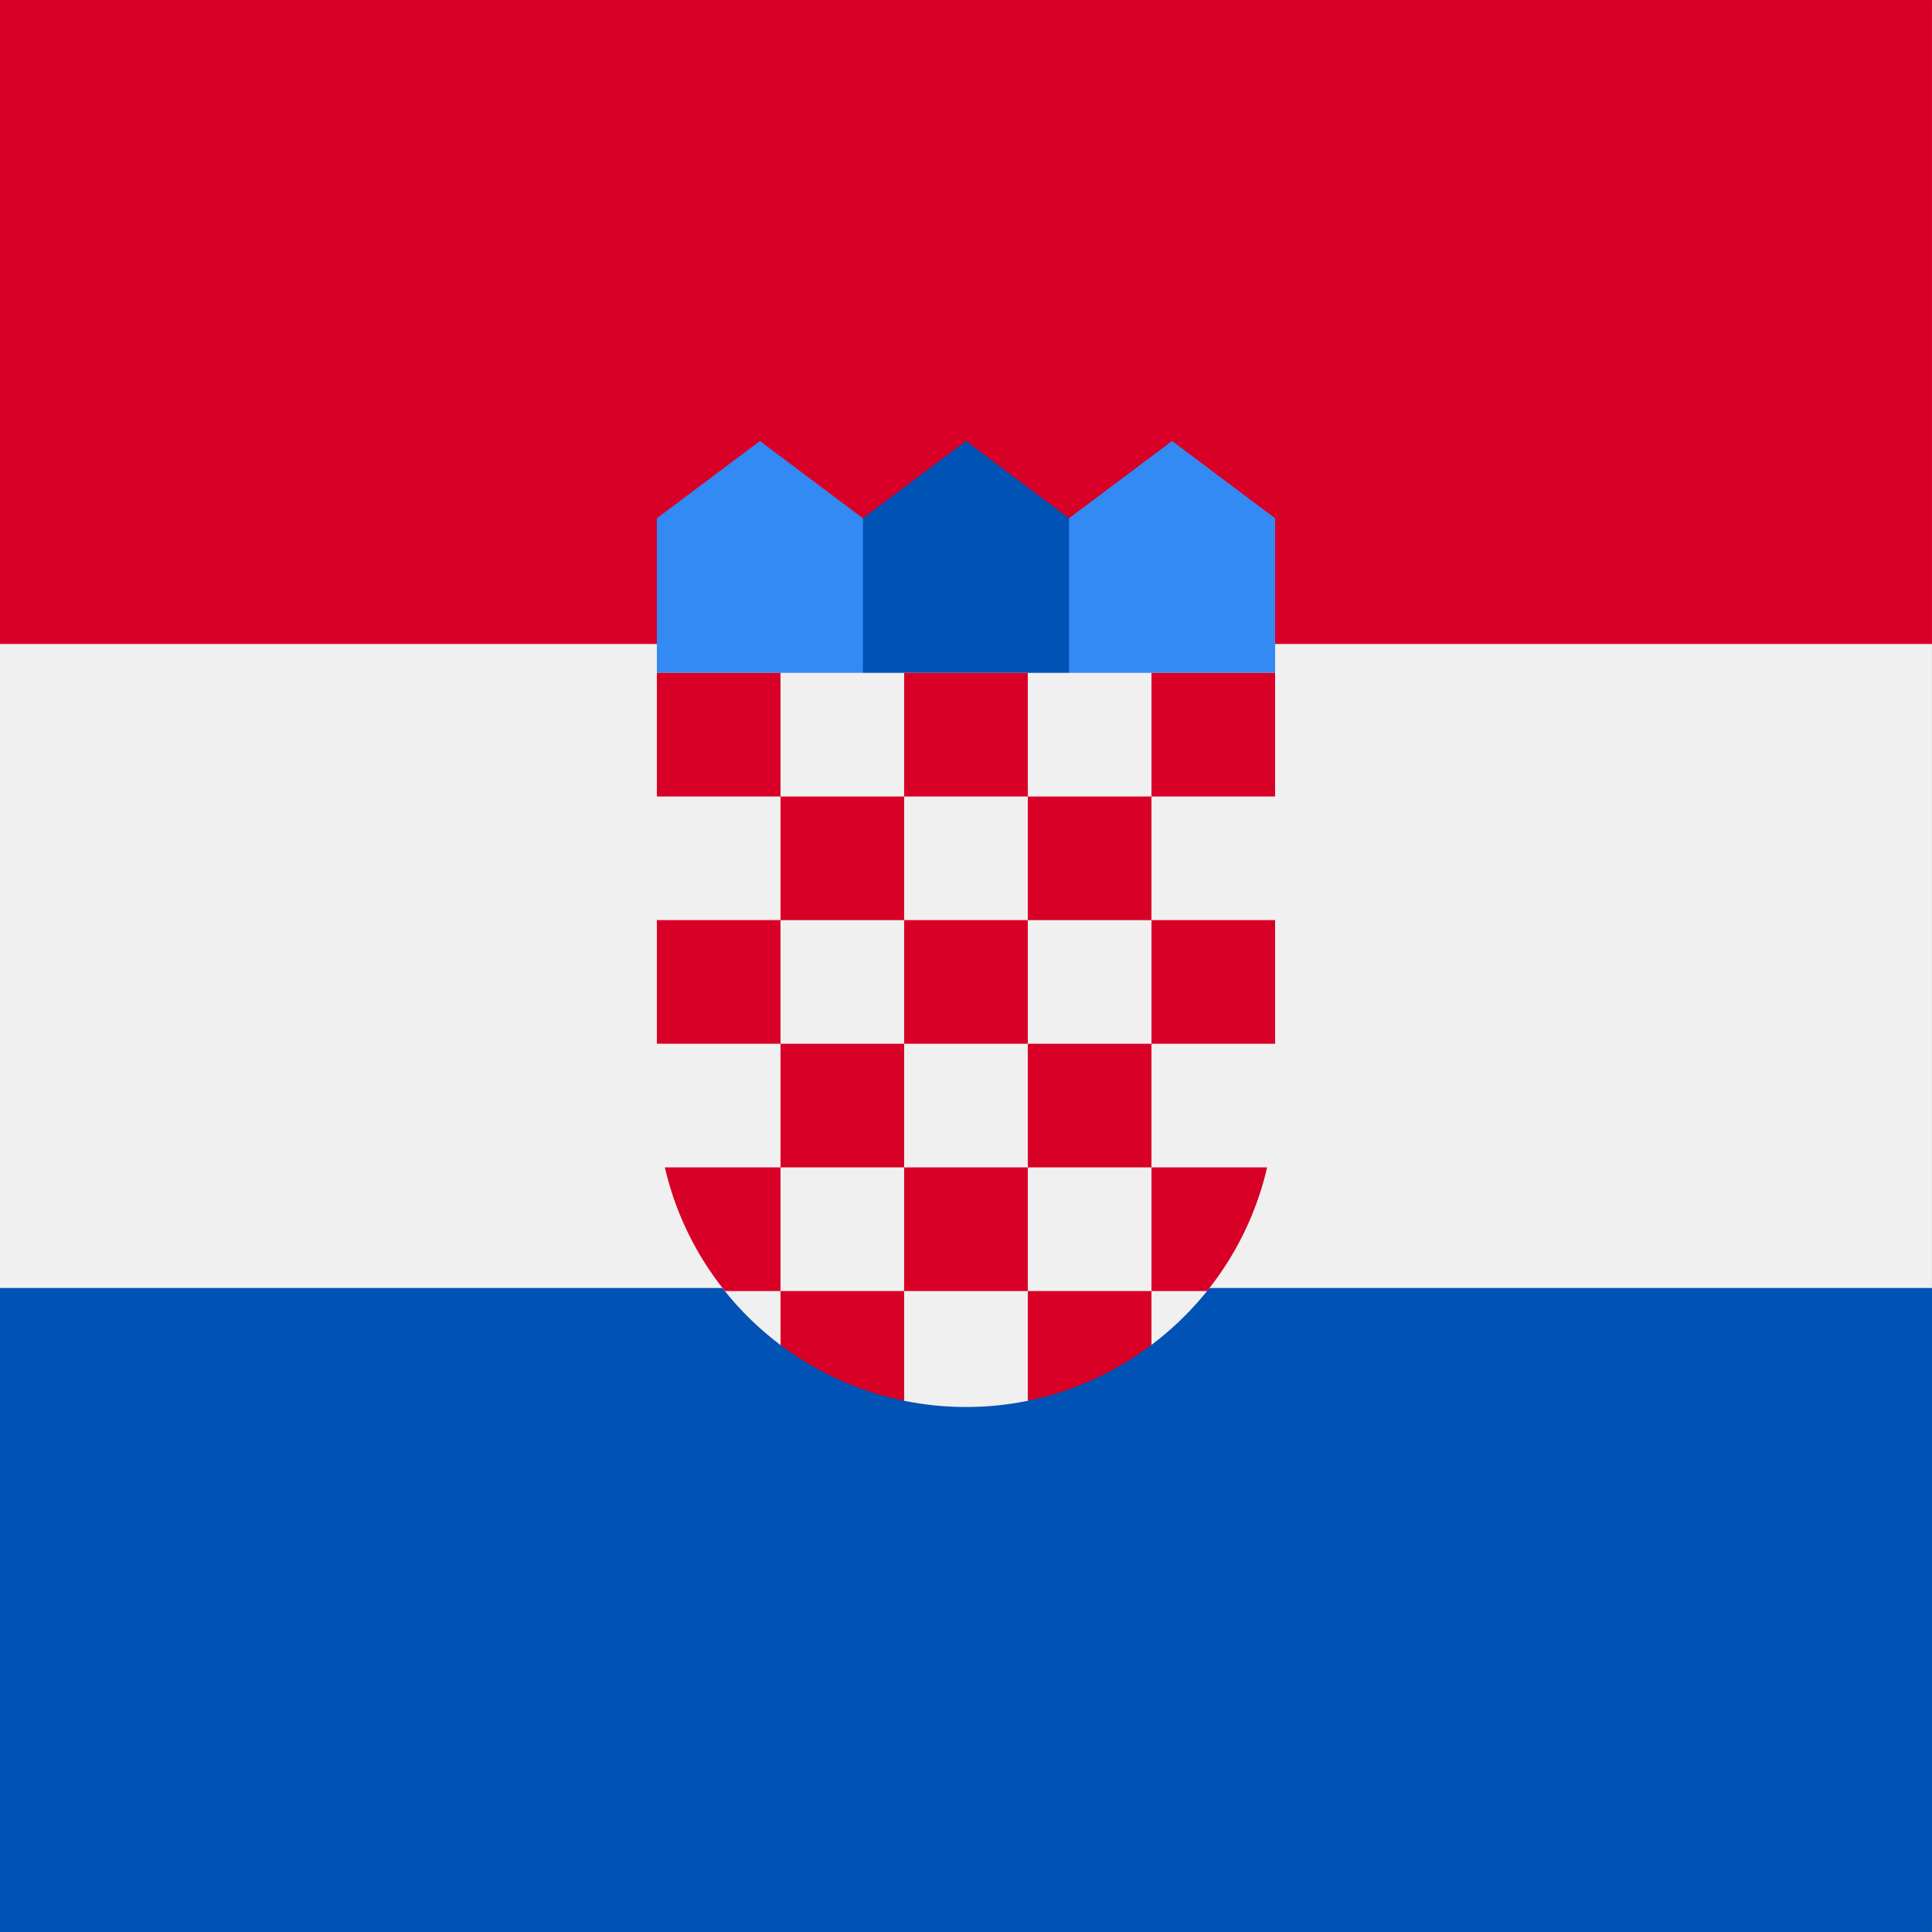
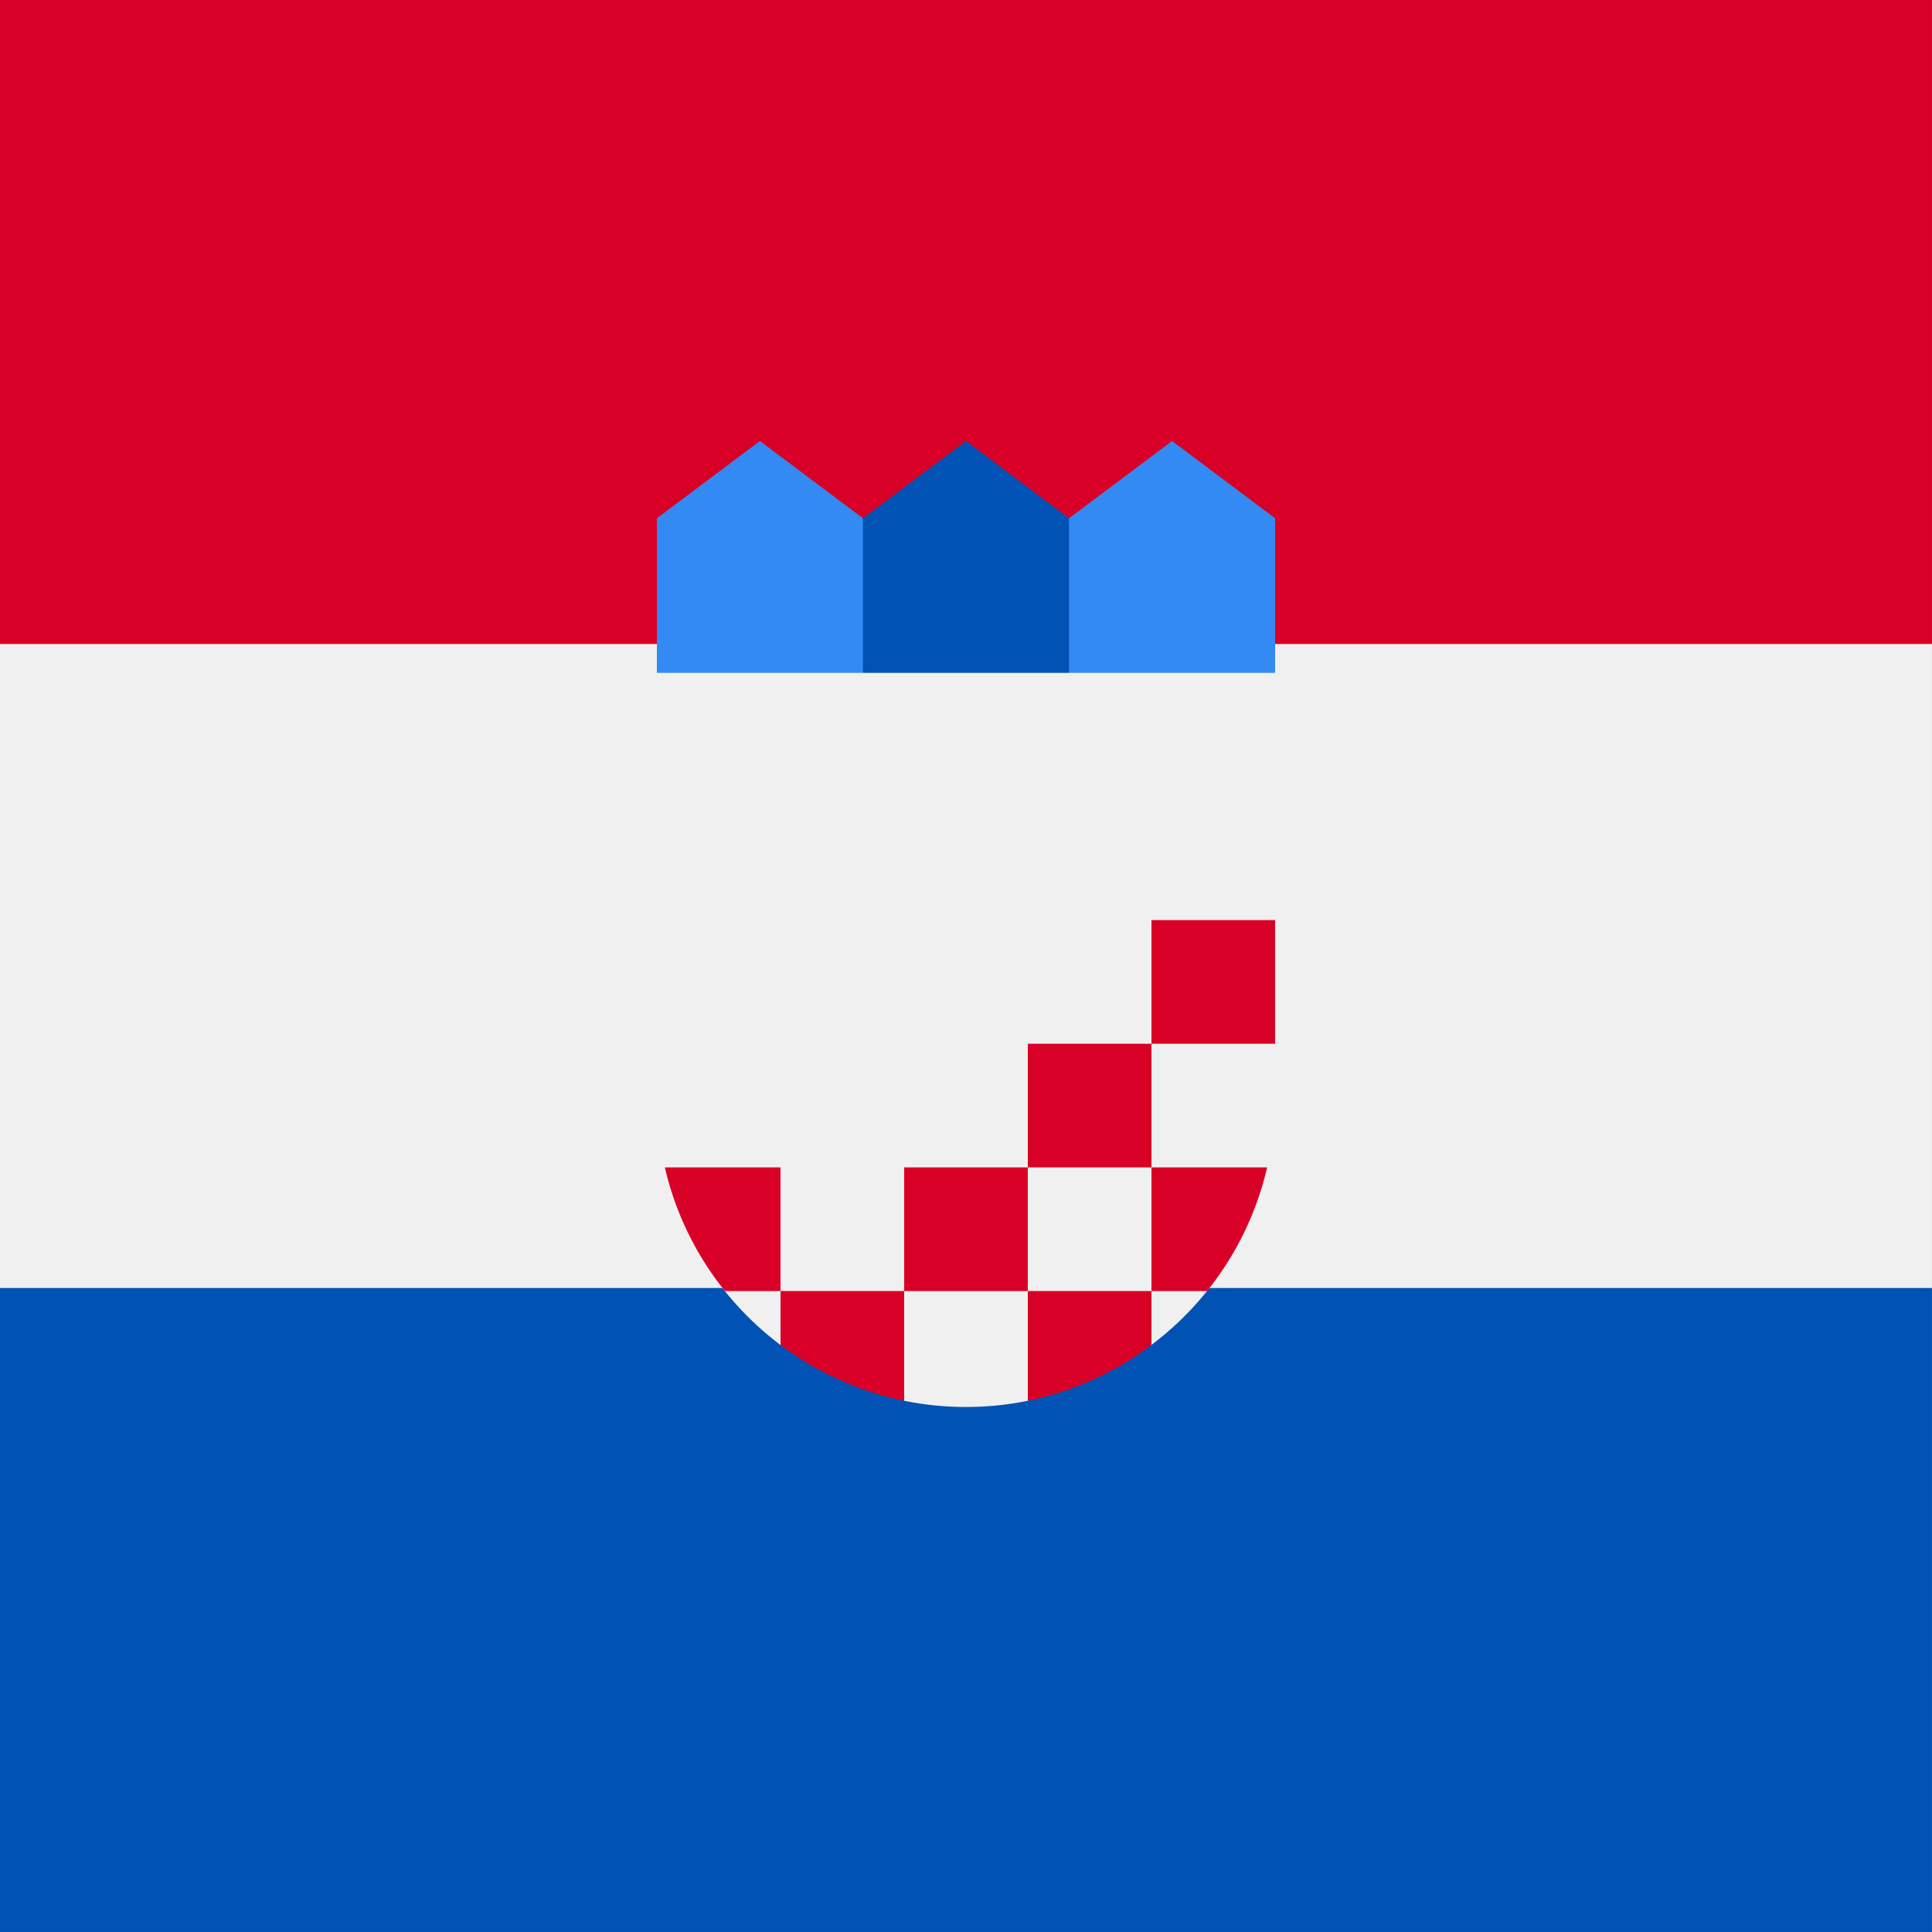
<svg xmlns="http://www.w3.org/2000/svg" viewBox="0 0 512.006 512.006">
  <rect x="0" y="0" width="512.006" height="512.006" fill="#333333" stroke="none" />
  <path fill="#f0f0f0" d="M0 .006h512v511.989H0z" />
  <path fill="#d80027" d="M0 0h512v170.663H0z" />
  <path fill="#0052b4" d="M0 341.337h512V512H0z" />
  <path d="M317.44 188.55h-40.96l6.826-51.2 27.308-20.48 27.306 20.48v40.96zm-122.88 0h40.96l-6.826-51.2-27.308-20.48-27.306 20.48v40.96z" fill="#338af3" />
  <path fill="#0052b4" d="M283.306 188.55h-54.613v-51.2L256 116.87l27.306 20.48z" />
  <path d="M174.08 178.311V290.95c0 26.821 12.956 50.674 32.938 65.625l14.336-3.587 18.091 18.2a81.955 81.955 0 0 0 16.554 1.683c5.64 0 11.147-.573 16.47-1.664l20.65-17.194 11.862 2.531c19.974-14.952 32.938-38.78 32.938-65.593v-112.64H174.08z" fill="#f0f0f0" />
  <g fill="#d80027">
-     <path d="M174.08 178.31h32.768v32.768H174.08zm65.536 0h32.768v32.768h-32.768zm65.536 0h32.768v32.768h-32.768zm-98.304 32.768h32.768v32.768h-32.768zm65.536 0h32.768v32.768h-32.768zm-98.304 32.756h32.768v32.768H174.08zm32.768 32.768h32.768v32.768h-32.768zm32.768-32.768h32.768v32.768h-32.768z" />
    <path d="M305.152 243.834h32.768v32.768h-32.768zm-32.768 32.768h32.768v32.768h-32.768zm-32.768 32.768h32.768v32.768h-32.768zm-32.768.005h-30.653a81.656 81.656 0 0 0 15.919 32.768h14.734v-32.768zm98.304 32.768h14.734a81.67 81.67 0 0 0 15.919-32.768h-30.653v32.768z" />
    <path d="M206.848 342.143v14.298c9.531 7.17 20.667 12.314 32.768 14.78v-29.078h-32.768zm65.536 0v29.078c12.101-2.466 23.237-7.61 32.768-14.78v-14.298h-32.768z" />
  </g>
</svg>